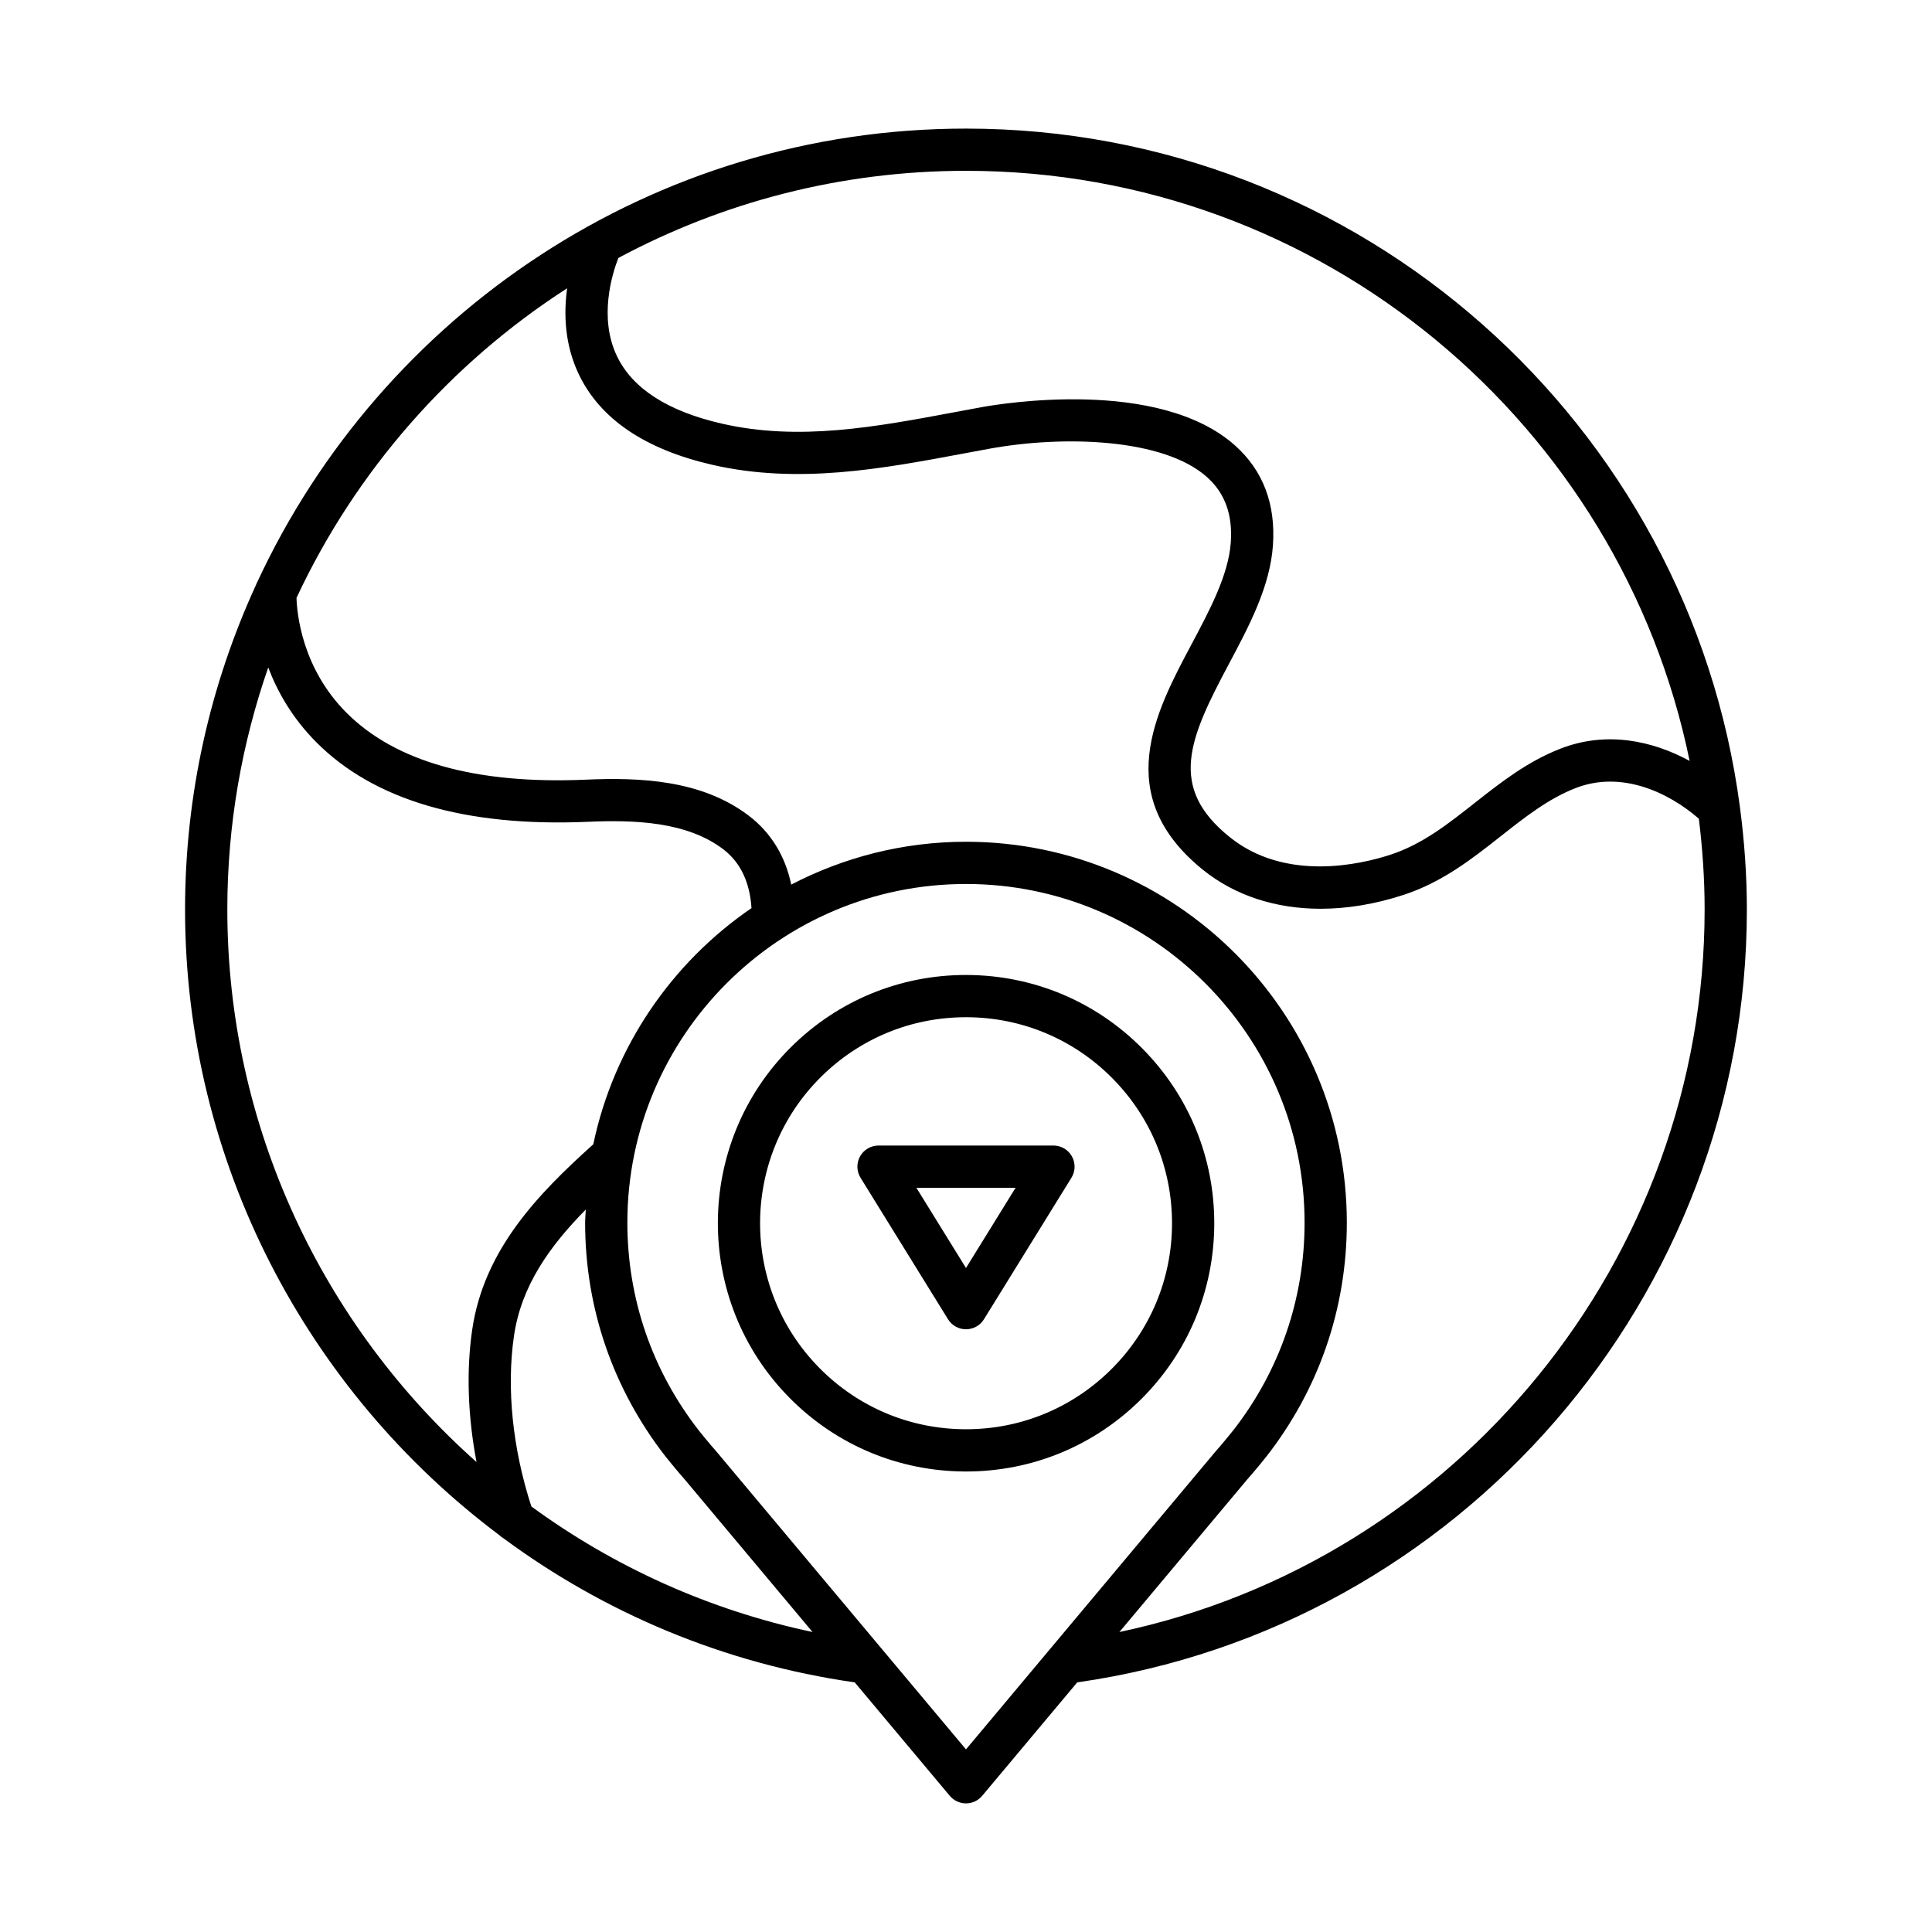
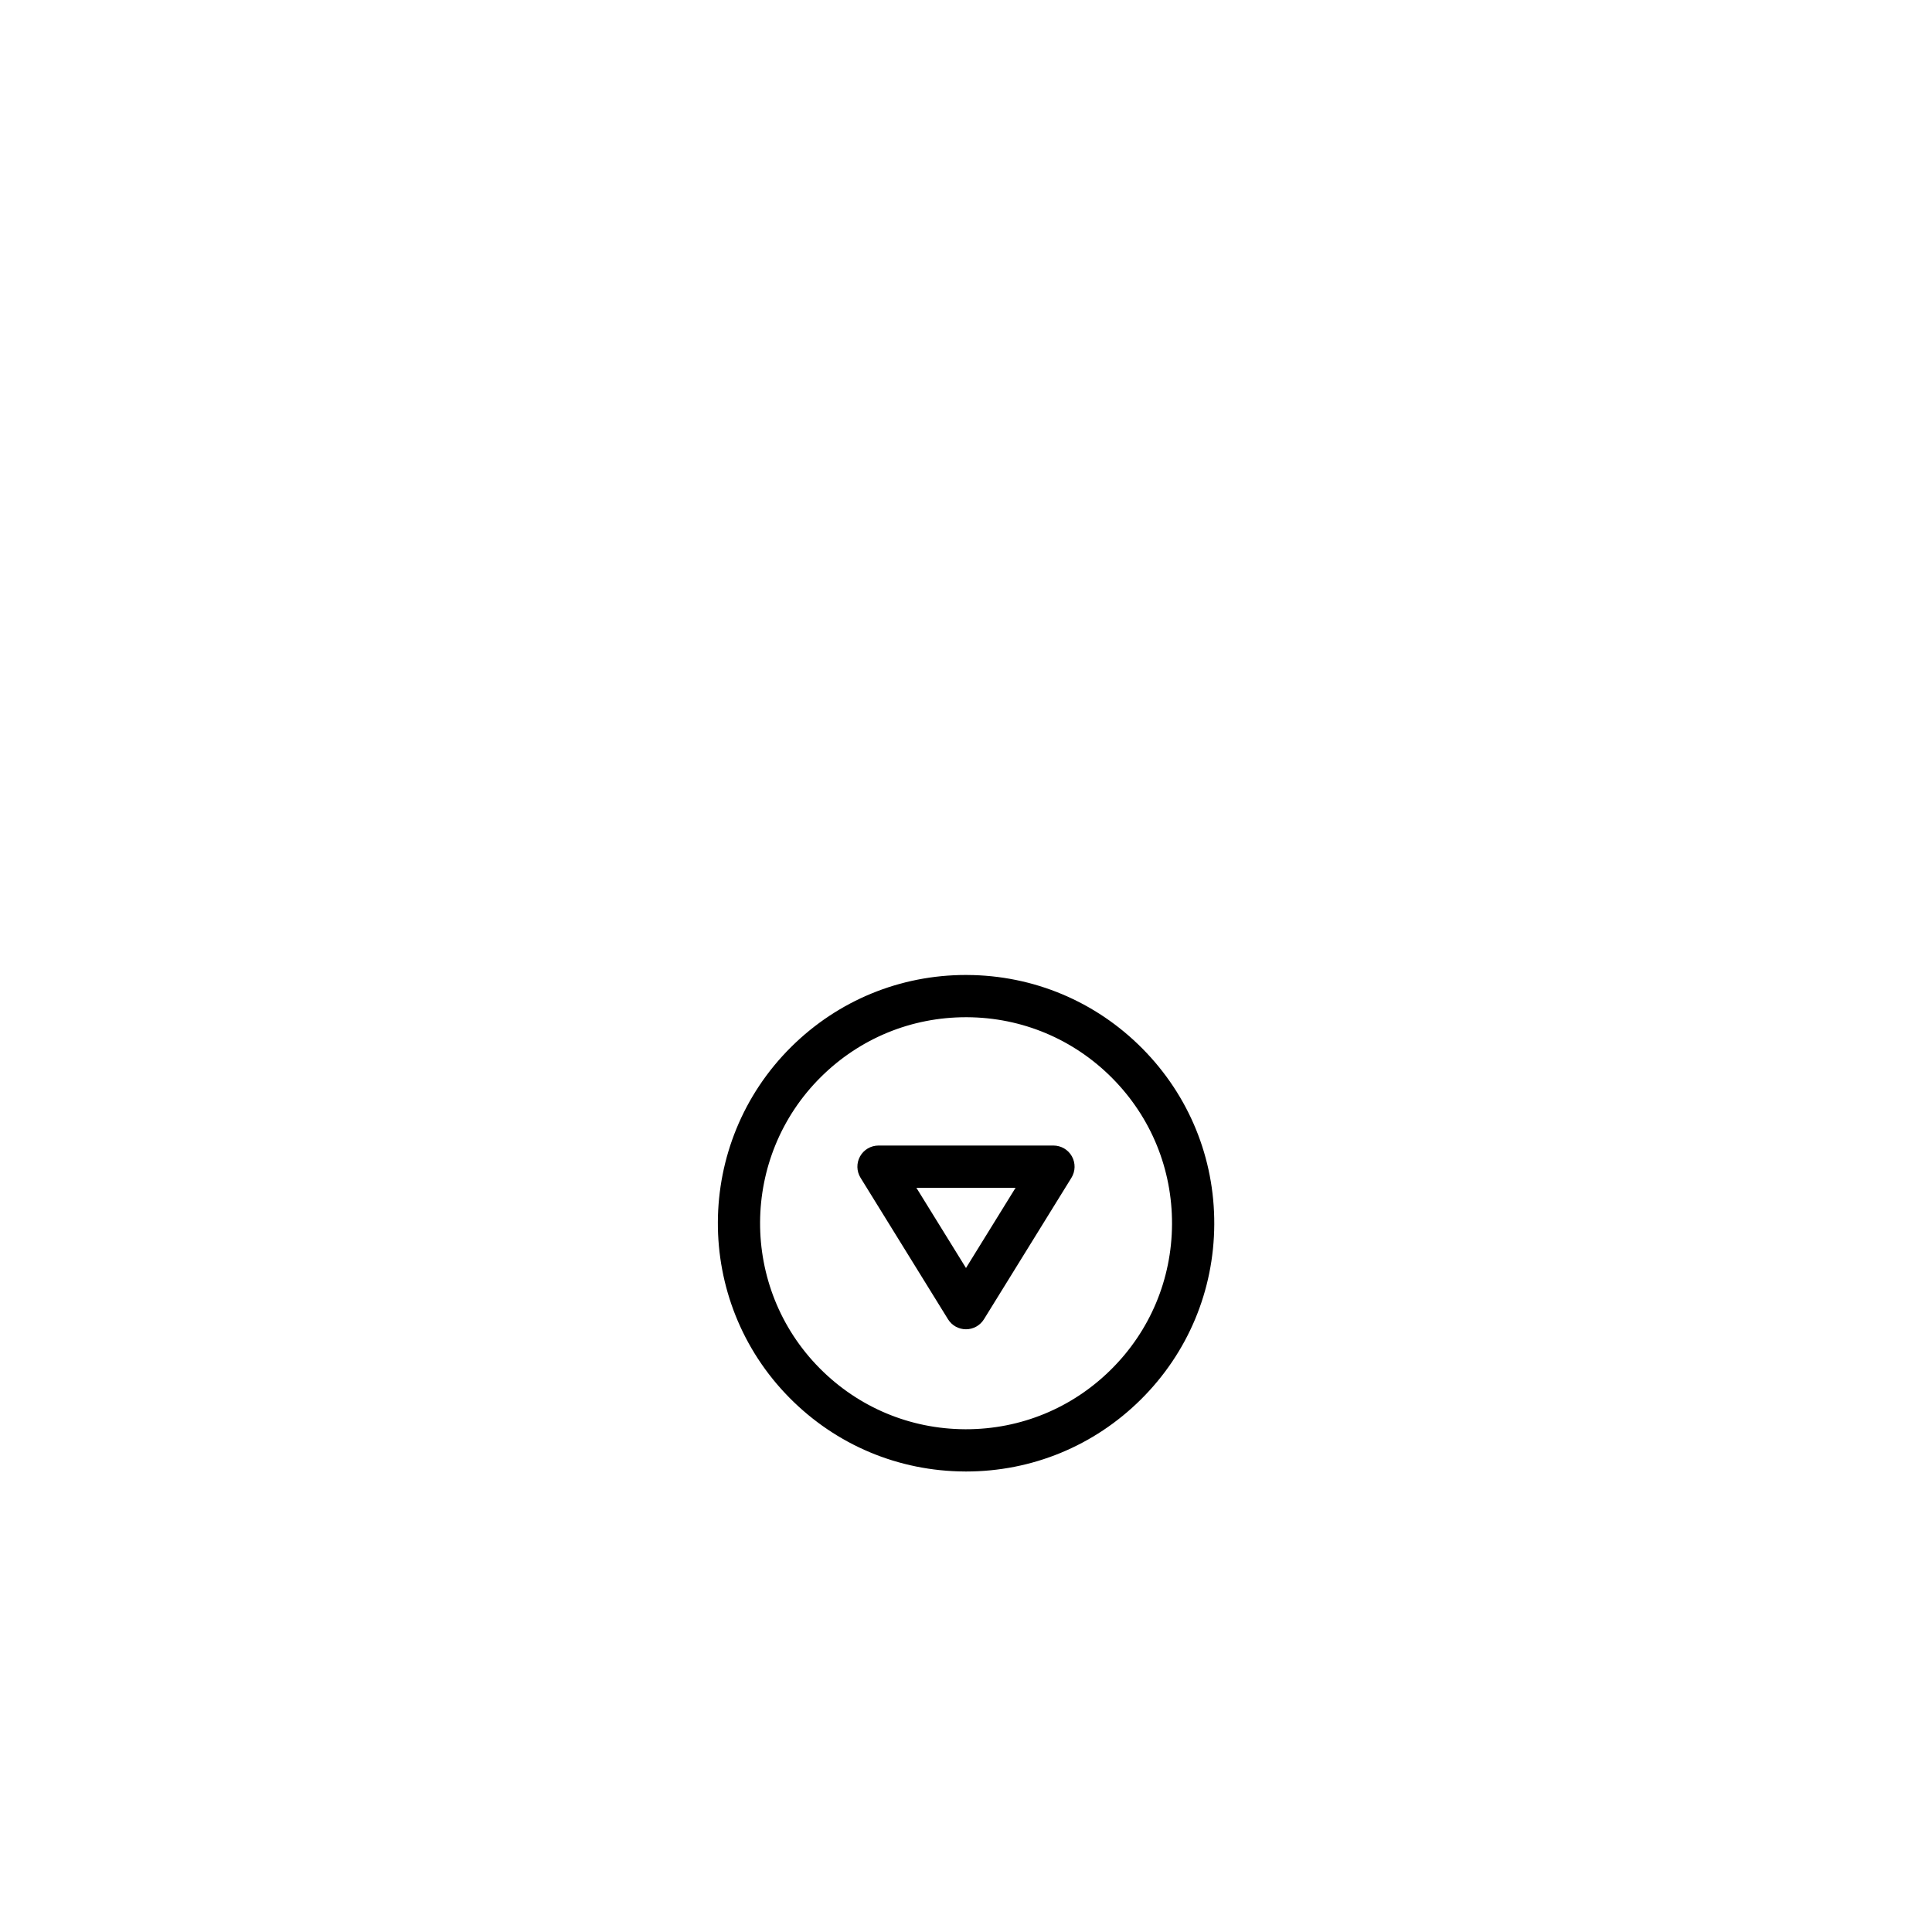
<svg xmlns="http://www.w3.org/2000/svg" fill="#000000" width="800px" height="800px" version="1.1" viewBox="144 144 512 512">
  <g>
    <path d="m400.3 402.38c-0.105-0.004-0.207-0.004-0.305-0.004-17.461 0-33.895 6.762-46.309 19.059-25.766 25.539-25.949 67.277-0.414 93.043 12.367 12.484 28.859 19.402 46.43 19.48 0.105 0.004 0.207 0.004 0.305 0.004 17.461-0.004 33.895-6.762 46.309-19.059 12.48-12.371 19.395-28.863 19.477-46.434 0.082-17.574-6.691-34.129-19.062-46.609-12.367-12.48-28.863-19.398-46.43-19.48zm38.129 104.57c-10.301 10.207-23.934 15.816-38.426 15.816h-0.25c-14.586-0.066-28.27-5.809-38.535-16.168-21.188-21.379-21.031-56.016 0.352-77.207 10.301-10.207 23.934-15.816 38.426-15.816h0.25c14.586 0.066 28.27 5.809 38.535 16.164v0.004c10.266 10.355 15.879 24.094 15.816 38.676-0.07 14.582-5.809 28.27-16.168 38.531z" />
    <path d="m423.18 447.58h-46.367c-2.027 0-3.902 1.098-4.887 2.871-0.988 1.773-0.941 3.941 0.125 5.668l23.184 37.5c1.02 1.652 2.82 2.652 4.762 2.652s3.738-1.004 4.762-2.652l23.184-37.5c1.066-1.727 1.113-3.894 0.125-5.668-0.984-1.773-2.859-2.871-4.887-2.871zm-23.184 32.453-13.145-21.258h26.285z" />
-     <path d="m276.17 550.7c0.352 0.344 0.727 0.641 1.148 0.883 26.746 19.793 58.492 33.309 93.195 38.262l25.191 30.07c1.066 1.27 2.637 2 4.293 2s3.227-0.734 4.293-2.004l25.188-30.066c101.32-14.457 177.46-102.09 177.46-204.82 0-9.125-0.656-18.098-1.809-26.914 0-0.102-0.031-0.195-0.039-0.293-13.367-101.29-100.21-179.74-205.1-179.74-83.121 0-154.91 49.281-187.79 120.14-0.168 0.285-0.289 0.582-0.406 0.898-12.004 26.188-18.75 55.266-18.75 85.906 0 67.035 32.441 127.62 83.121 165.68zm8.648-7.469c-4.969-15.312-6.625-31.281-4.613-45.172 1.938-13.348 9.508-23.844 19.035-33.516-0.039 1.156-0.176 2.293-0.176 3.457 0 22.664 7.363 44.094 21.352 62.043 0 0 3.227 4.012 4.785 5.719l34.129 40.738c-27.48-5.816-52.734-17.34-74.512-33.27zm115.18 64.371-66.363-79.199c-1.543-1.695-4.438-5.309-4.438-5.309-12.387-15.898-18.938-34.949-18.938-55.094 0-49.48 40.258-89.734 89.734-89.734 49.48 0 89.734 40.254 89.734 89.734 0 20.145-6.551 39.195-18.883 55.027-0.016 0.023-2.941 3.668-4.641 5.543zm-92.125-395.24c27.473-14.719 58.836-23.094 92.125-23.094 94.457 0 173.5 67.246 191.77 156.38-9.891-5.391-22.074-7.969-34.207-3.254-8.812 3.418-15.891 8.996-22.734 14.387-7.172 5.652-13.949 10.992-22.375 13.738-7.859 2.559-27.75 7.234-42.562-4.676-16.434-13.211-10.801-26.02-0.25-45.828 5.379-10.102 10.945-20.547 11.703-31.508 0.754-10.918-2.617-19.809-10.02-26.43-20.25-18.109-62.379-11.051-67.113-10.184l-6.879 1.277c-21.414 4.012-41.641 7.797-62.133 3.074-14.285-3.289-23.605-9.301-27.699-17.863-4.887-10.199-1.273-21.785 0.371-26.016zm-13.574 8.027c-0.922 6.672-0.699 14.82 3.051 22.723 5.621 11.848 17.504 19.938 35.332 24.047 22.789 5.25 45.121 1.066 66.711-2.981l6.828-1.266c19.684-3.594 46.129-2.773 57.641 7.512 4.758 4.258 6.824 9.922 6.309 17.316-0.59 8.578-5.582 17.949-10.41 27.012-9.523 17.879-21.375 40.129 3.109 59.816 8.453 6.789 19.227 10.262 31.105 10.262 7.016 0 14.414-1.211 21.941-3.664 10.32-3.363 18.211-9.578 25.84-15.59 6.484-5.109 12.605-9.934 19.848-12.746 11.938-4.637 24.363 0.957 32.609 8.133 0.973 7.891 1.531 15.91 1.531 24.059 0 92.805-65.699 172.58-155.09 191.48l33.988-40.57c1.707-1.875 4.93-5.887 4.984-5.953 13.934-17.883 21.297-39.312 21.297-61.977 0-55.652-45.273-100.93-100.93-100.93-16.699 0-32.422 4.141-46.309 11.352-1.574-7.566-5.379-13.789-11.227-18.242-12.512-9.535-28.859-10.199-43.27-9.562-29.051 1.246-50.32-4.711-63.336-17.711-11.852-11.852-13.152-26.363-13.273-30.469 15.723-33.645 40.734-62.086 71.719-82.047zm-79.211 100.5c2.387 6.312 6.285 13.305 12.676 19.746 15.312 15.434 39.531 22.527 71.91 21.156 12.367-0.551 26.32-0.094 36.008 7.281 4.586 3.496 7.031 8.785 7.473 15.586-21.125 14.457-36.496 36.711-41.926 62.594-14.727 13.23-29.023 28.012-32.098 49.191-1.59 10.934-1.137 22.961 1.152 35.016-40.66-36.133-66.039-88.773-66.039-146.45 0-22.453 3.852-44.02 10.844-64.125z" />
  </g>
</svg>